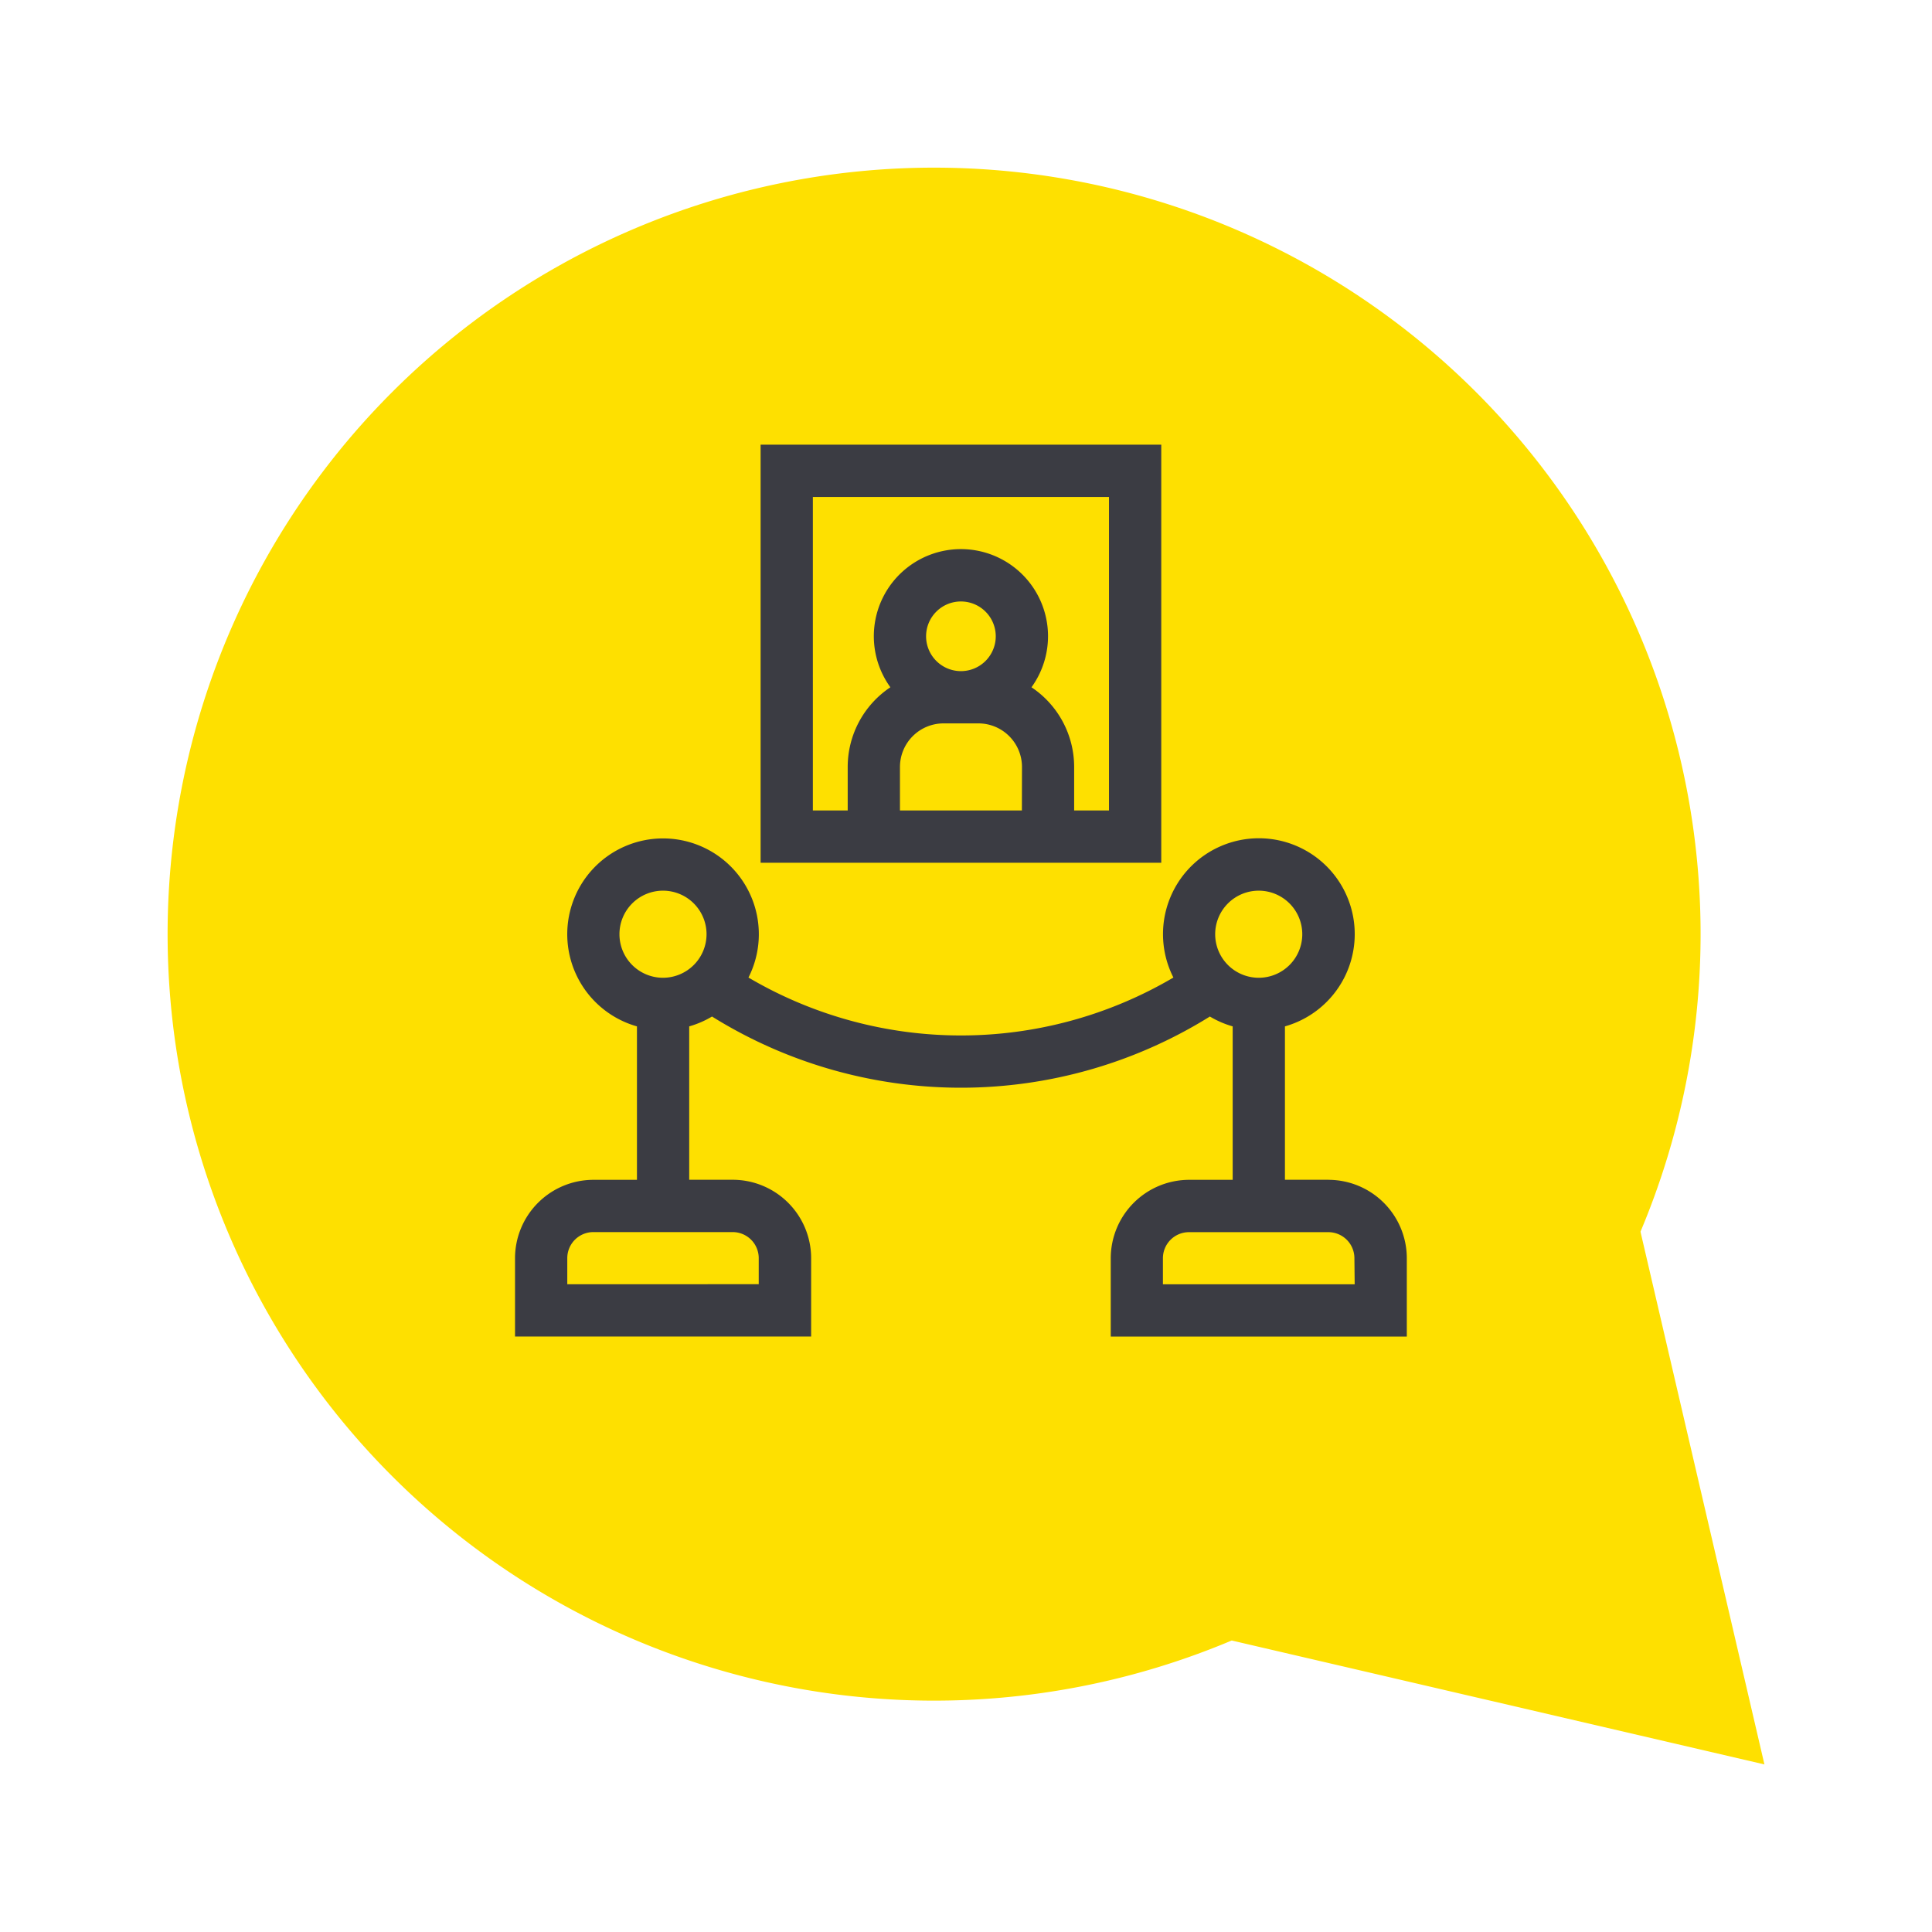
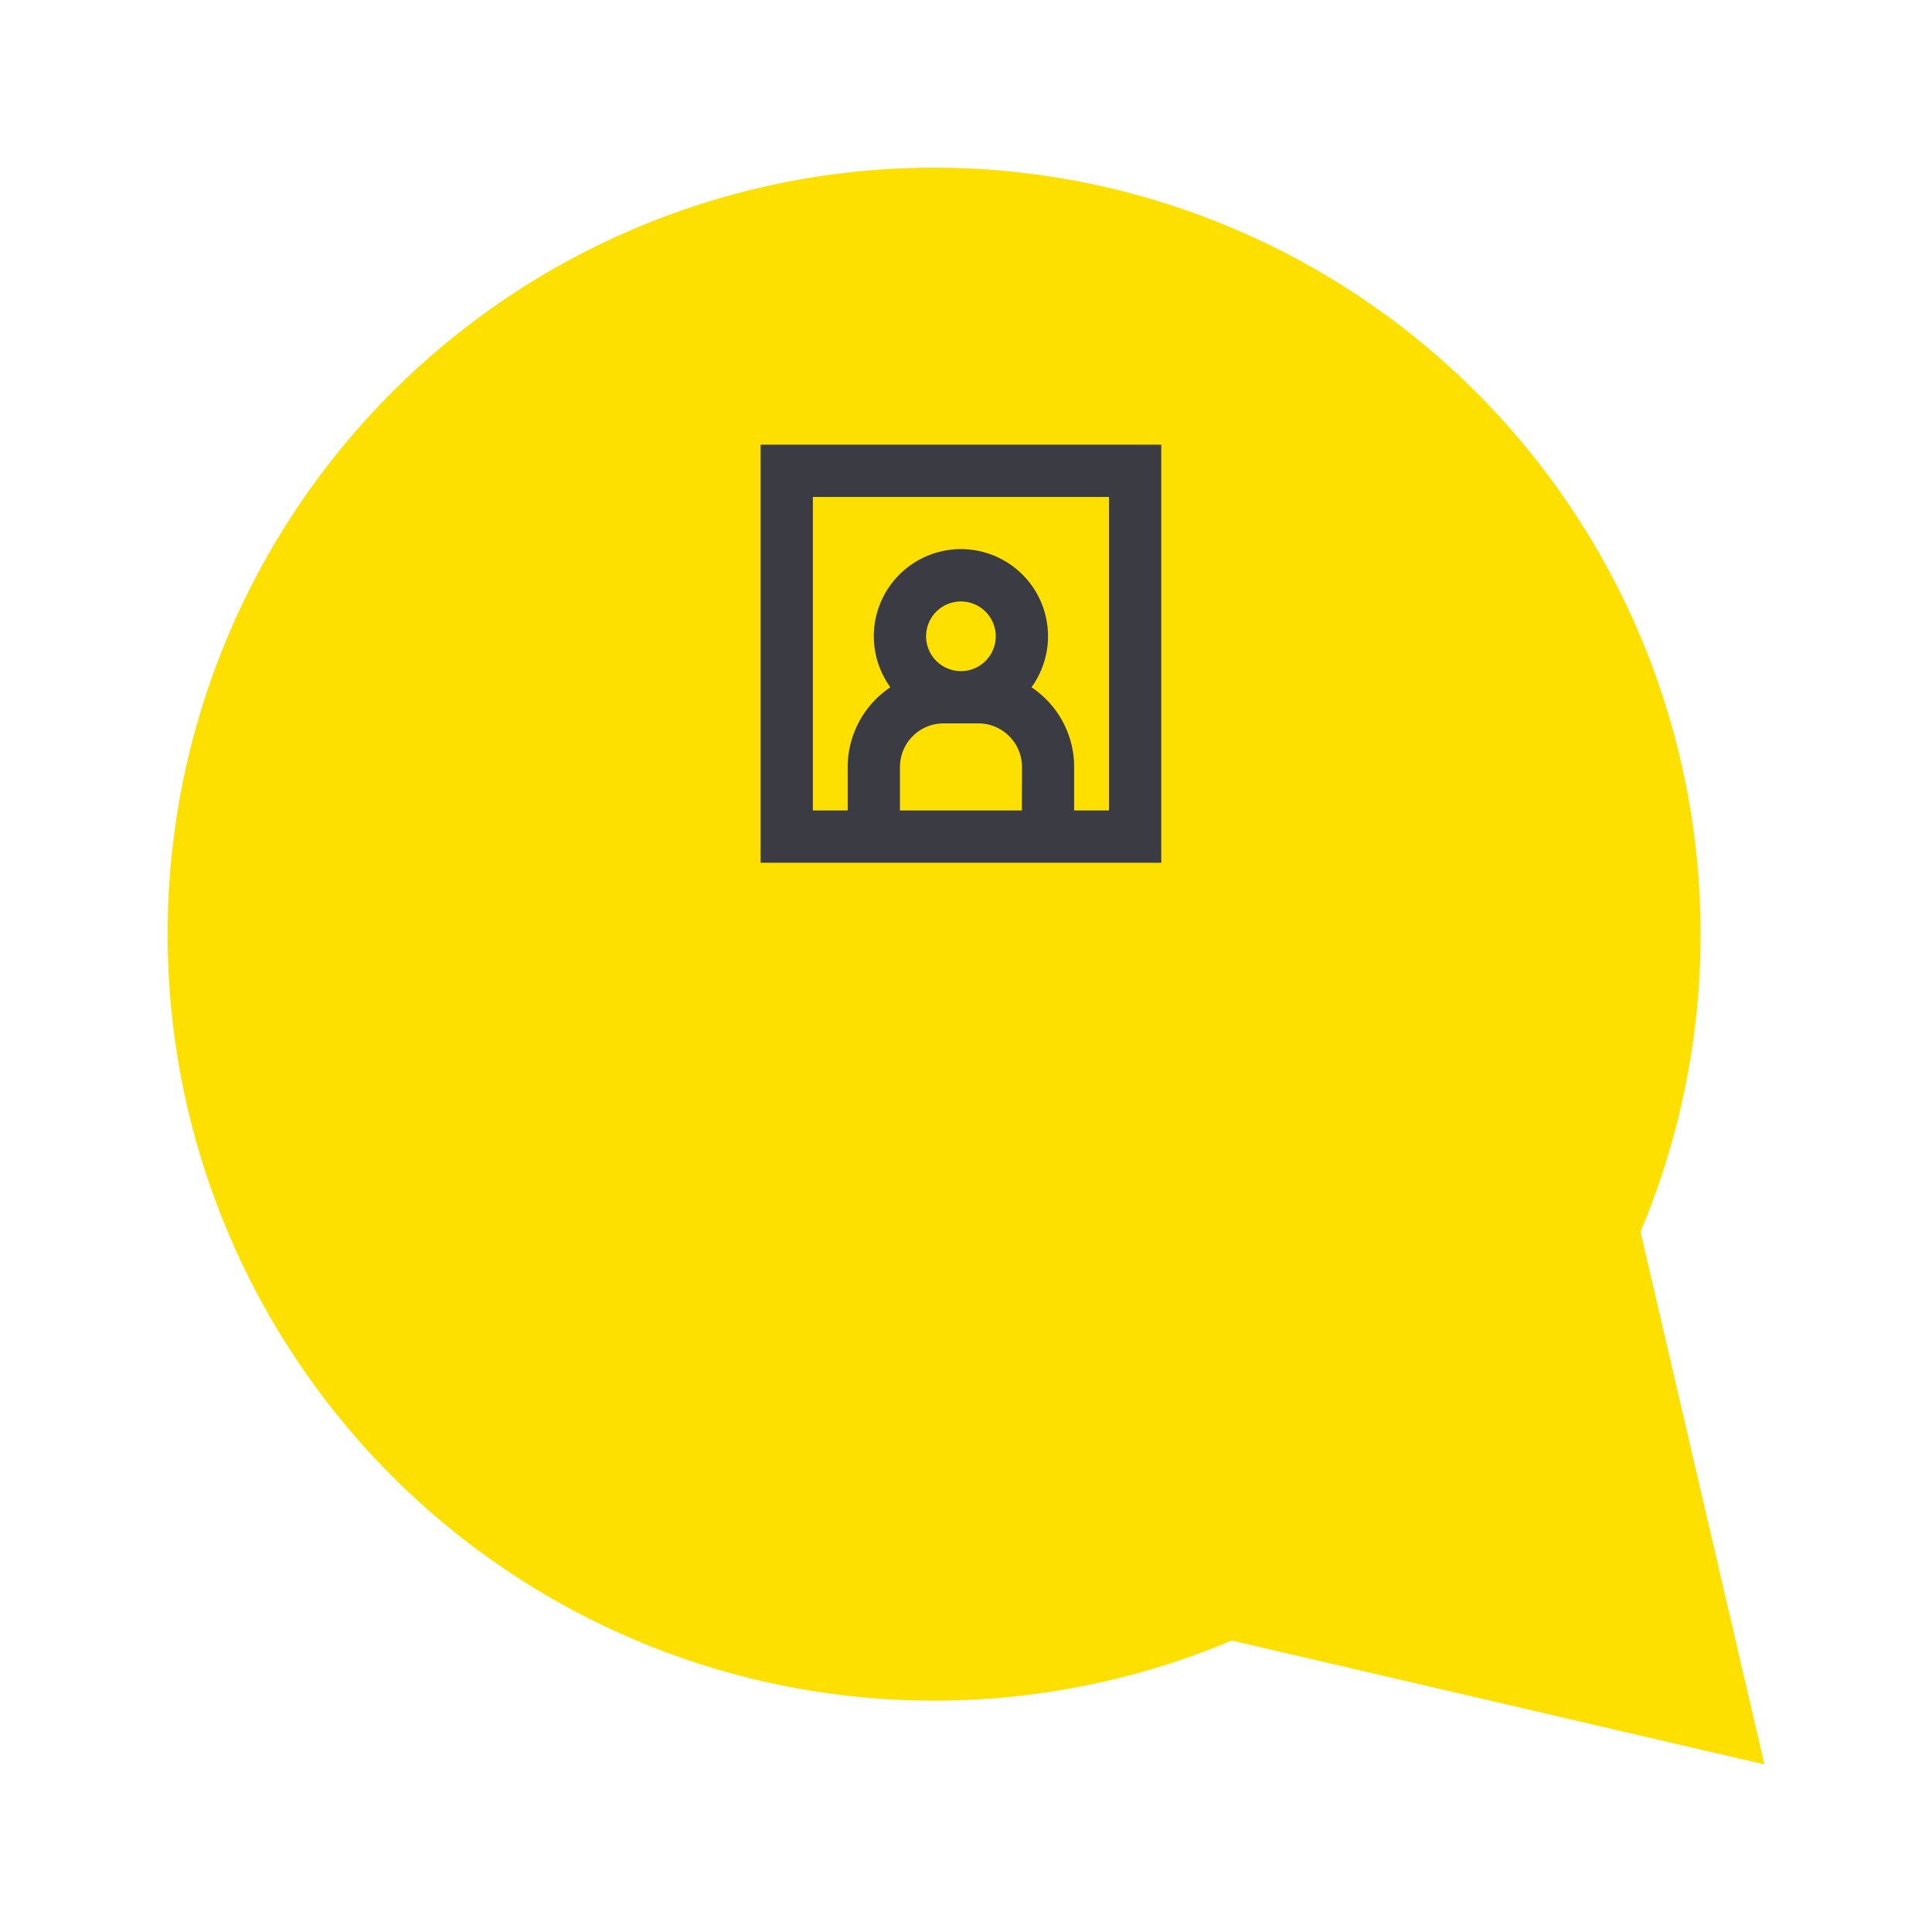
<svg xmlns="http://www.w3.org/2000/svg" width="103.772" height="103.77" viewBox="0 0 103.772 103.77">
  <defs>
    <filter id="Tracciato_13737" x="0" y="0" width="103.772" height="103.77" filterUnits="userSpaceOnUse">
      <feOffset dy="3" input="SourceAlpha" />
      <feGaussianBlur stdDeviation="3" result="blur" />
      <feFlood flood-opacity="0.161" />
      <feComposite operator="in" in2="blur" />
      <feComposite in="SourceGraphic" />
    </filter>
    <clipPath id="clip-path">
      <rect id="Rettangolo_382" data-name="Rettangolo 382" width="47.904" height="47.904" fill="#3b3c43" />
    </clipPath>
  </defs>
  <g id="Raggruppa_17349" data-name="Raggruppa 17349" transform="translate(9 6)">
    <g transform="matrix(1, 0, 0, 1, -9, -6)" filter="url(#Tracciato_13737)">
      <path id="Tracciato_13737-2" data-name="Tracciato 13737" d="M81.034,57.157A41.17,41.17,0,1,0,59.078,79.115l28.613,6.656Z" transform="translate(7.08 6)" fill="#fee000" />
    </g>
    <g id="Raggruppa_17347" data-name="Raggruppa 17347" transform="translate(18.663 17.885)">
      <g id="Raggruppa_17346" data-name="Raggruppa 17346" clip-path="url(#clip-path)">
-         <path id="Tracciato_13734" data-name="Tracciato 13734" d="M43.693,199.139H41.354V190.9a5.149,5.149,0,1,0-5.991-2.623,22.488,22.488,0,0,1-22.824,0A5.145,5.145,0,1,0,6.549,190.9v8.242H4.21A4.215,4.215,0,0,0,0,203.349v4.21H15.905v-4.21a4.215,4.215,0,0,0-4.21-4.21H9.356V190.9a5.117,5.117,0,0,0,1.225-.529,25.29,25.29,0,0,0,26.741,0,5.115,5.115,0,0,0,1.225.529v8.242H36.208a4.215,4.215,0,0,0-4.21,4.21v4.21H47.9v-4.21a4.215,4.215,0,0,0-4.21-4.21m-32,2.807a1.4,1.4,0,0,1,1.4,1.4v1.4H2.807v-1.4a1.4,1.4,0,0,1,1.4-1.4Zm-3.742-13.66a2.339,2.339,0,1,1,2.339-2.339,2.342,2.342,0,0,1-2.339,2.339m29.659-2.339a2.339,2.339,0,1,1,2.339,2.339,2.341,2.341,0,0,1-2.339-2.339M45.1,204.753H34.8v-1.4a1.4,1.4,0,0,1,1.4-1.4h7.485a1.4,1.4,0,0,1,1.4,1.4Z" transform="translate(0 -159.656)" fill="#3b3c43" />
        <path id="Tracciato_13735" data-name="Tracciato 13735" d="M112.8,22.455H134.32V0H112.8Zm14.034-2.807h-6.549V17.309a2.342,2.342,0,0,1,2.339-2.339H124.5a2.342,2.342,0,0,1,2.339,2.339Zm-5.146-9.356a1.871,1.871,0,1,1,1.871,1.871,1.873,1.873,0,0,1-1.871-1.871m9.824,9.356h-1.871V17.309a5.145,5.145,0,0,0-2.292-4.279,4.678,4.678,0,1,0-7.579,0,5.145,5.145,0,0,0-2.292,4.279v2.339h-1.871V2.807h15.905Z" transform="translate(-99.609)" fill="#3b3c43" />
      </g>
    </g>
  </g>
</svg>